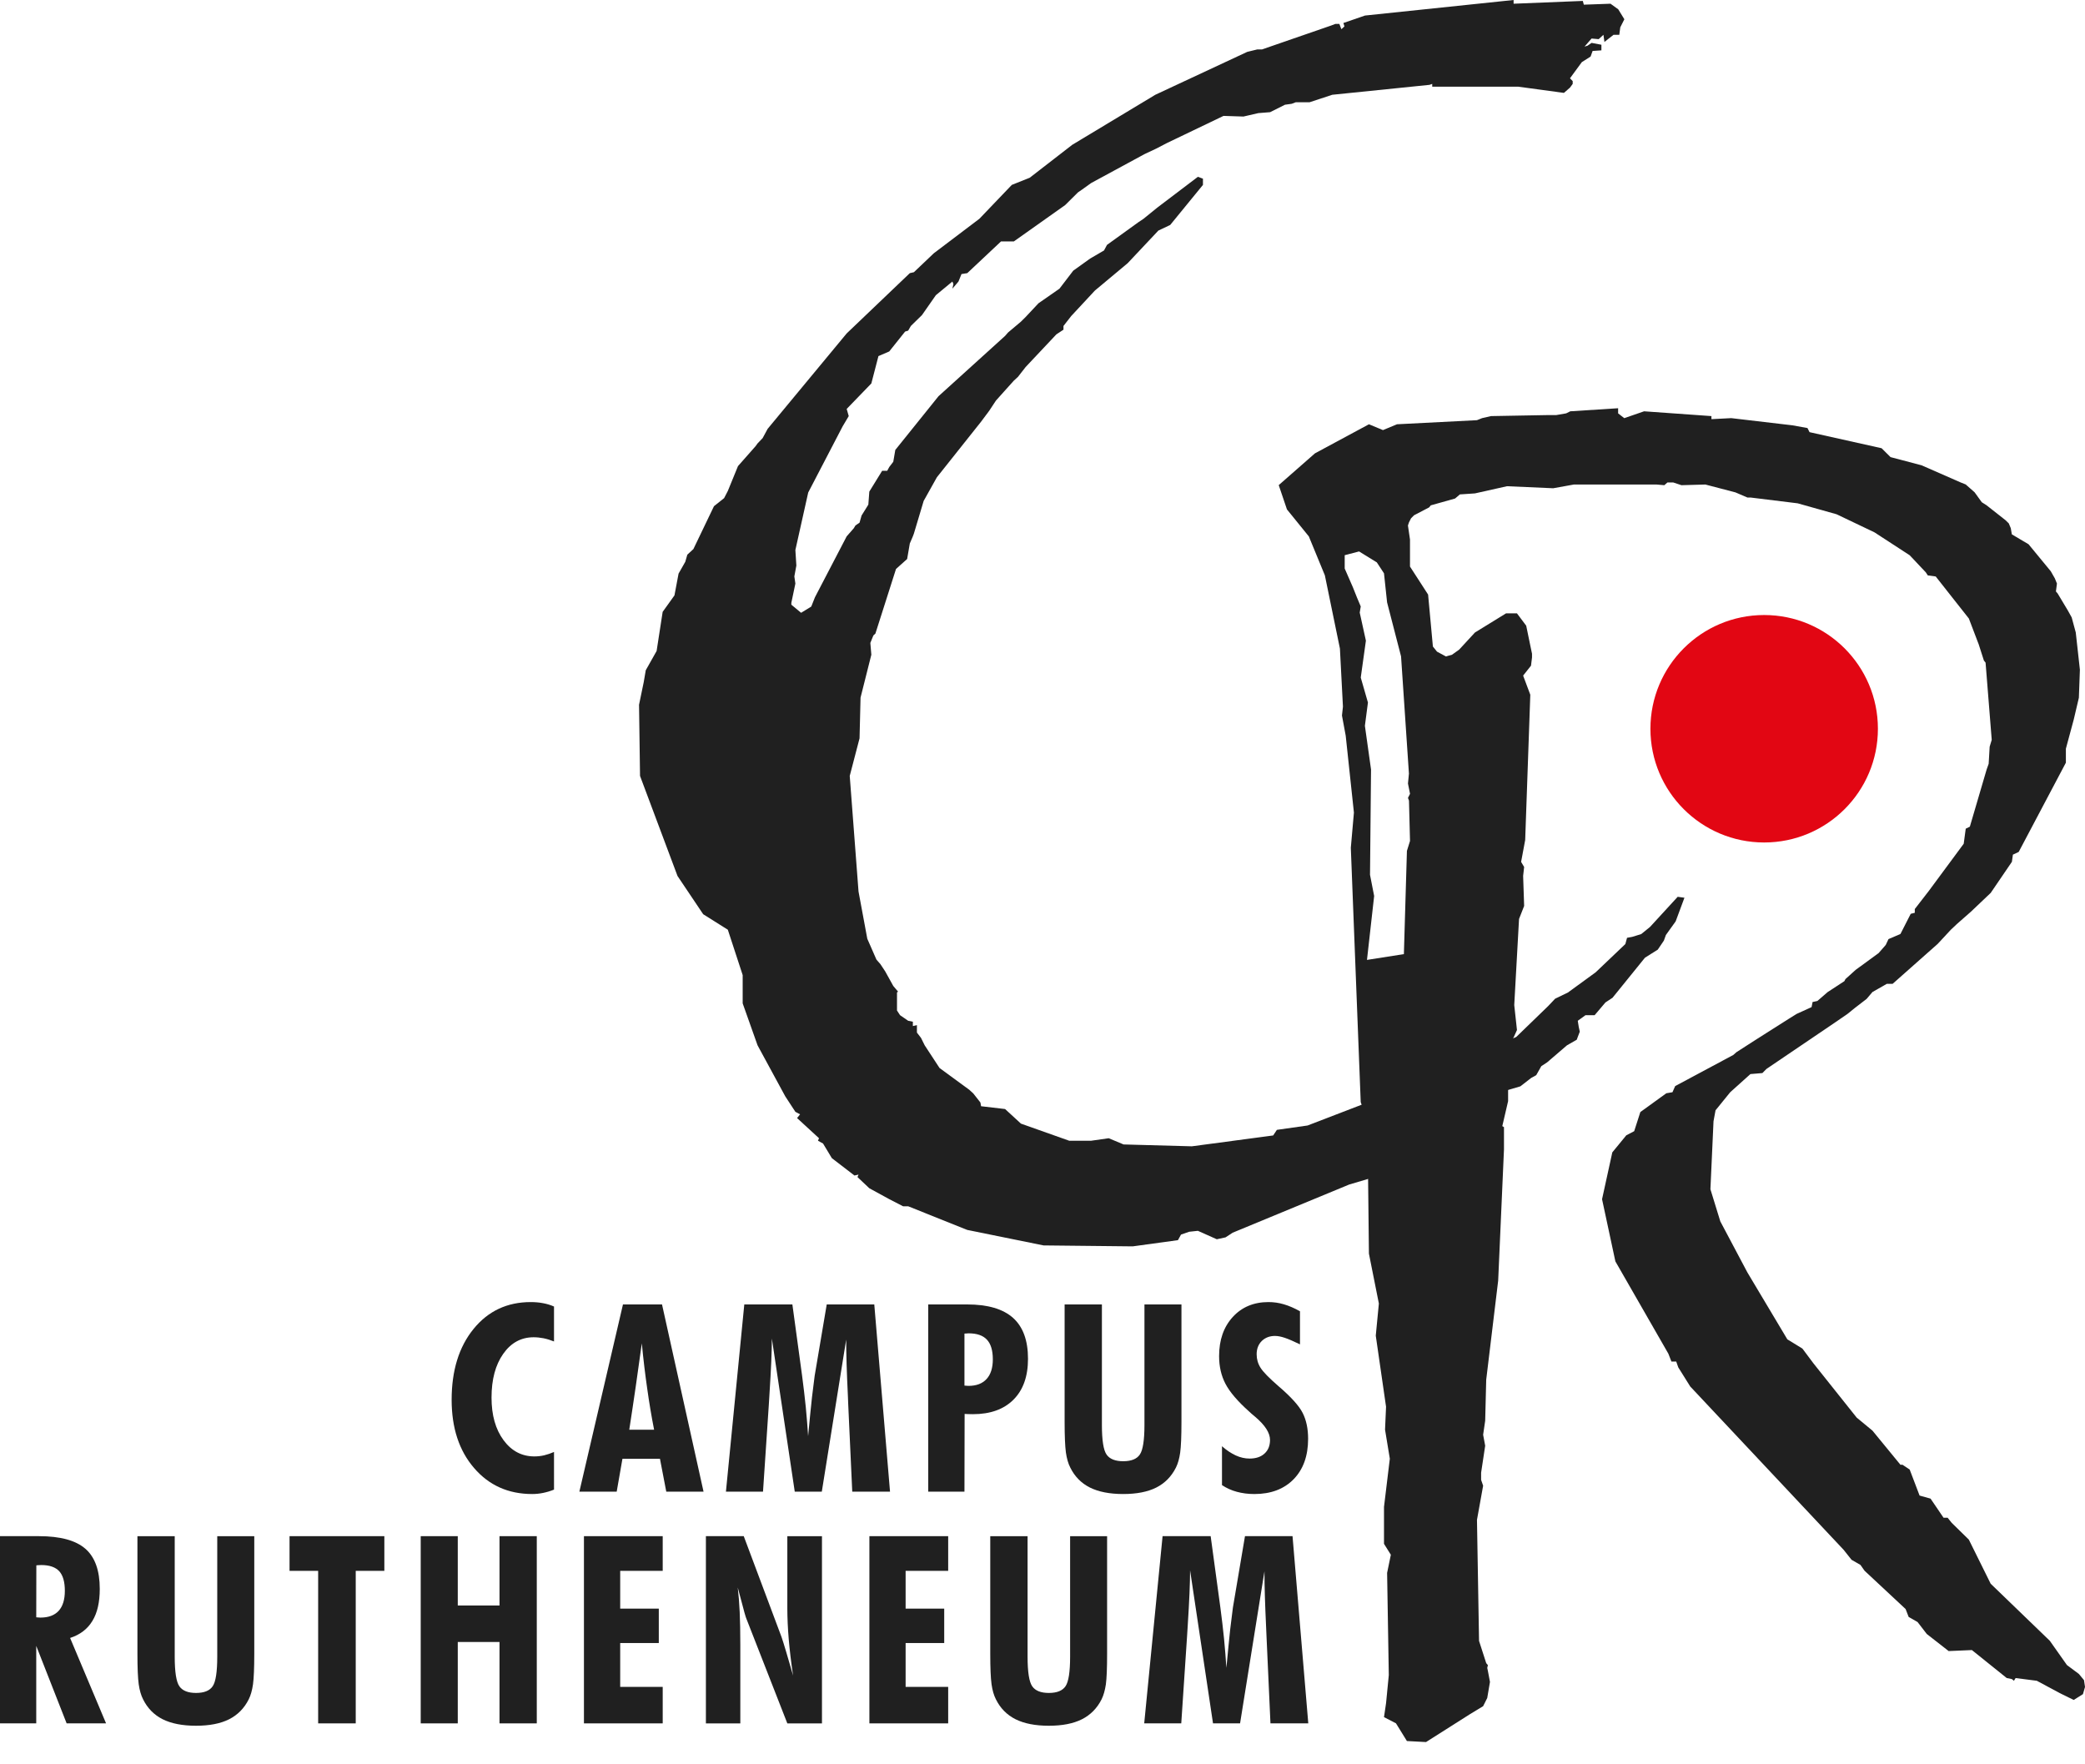
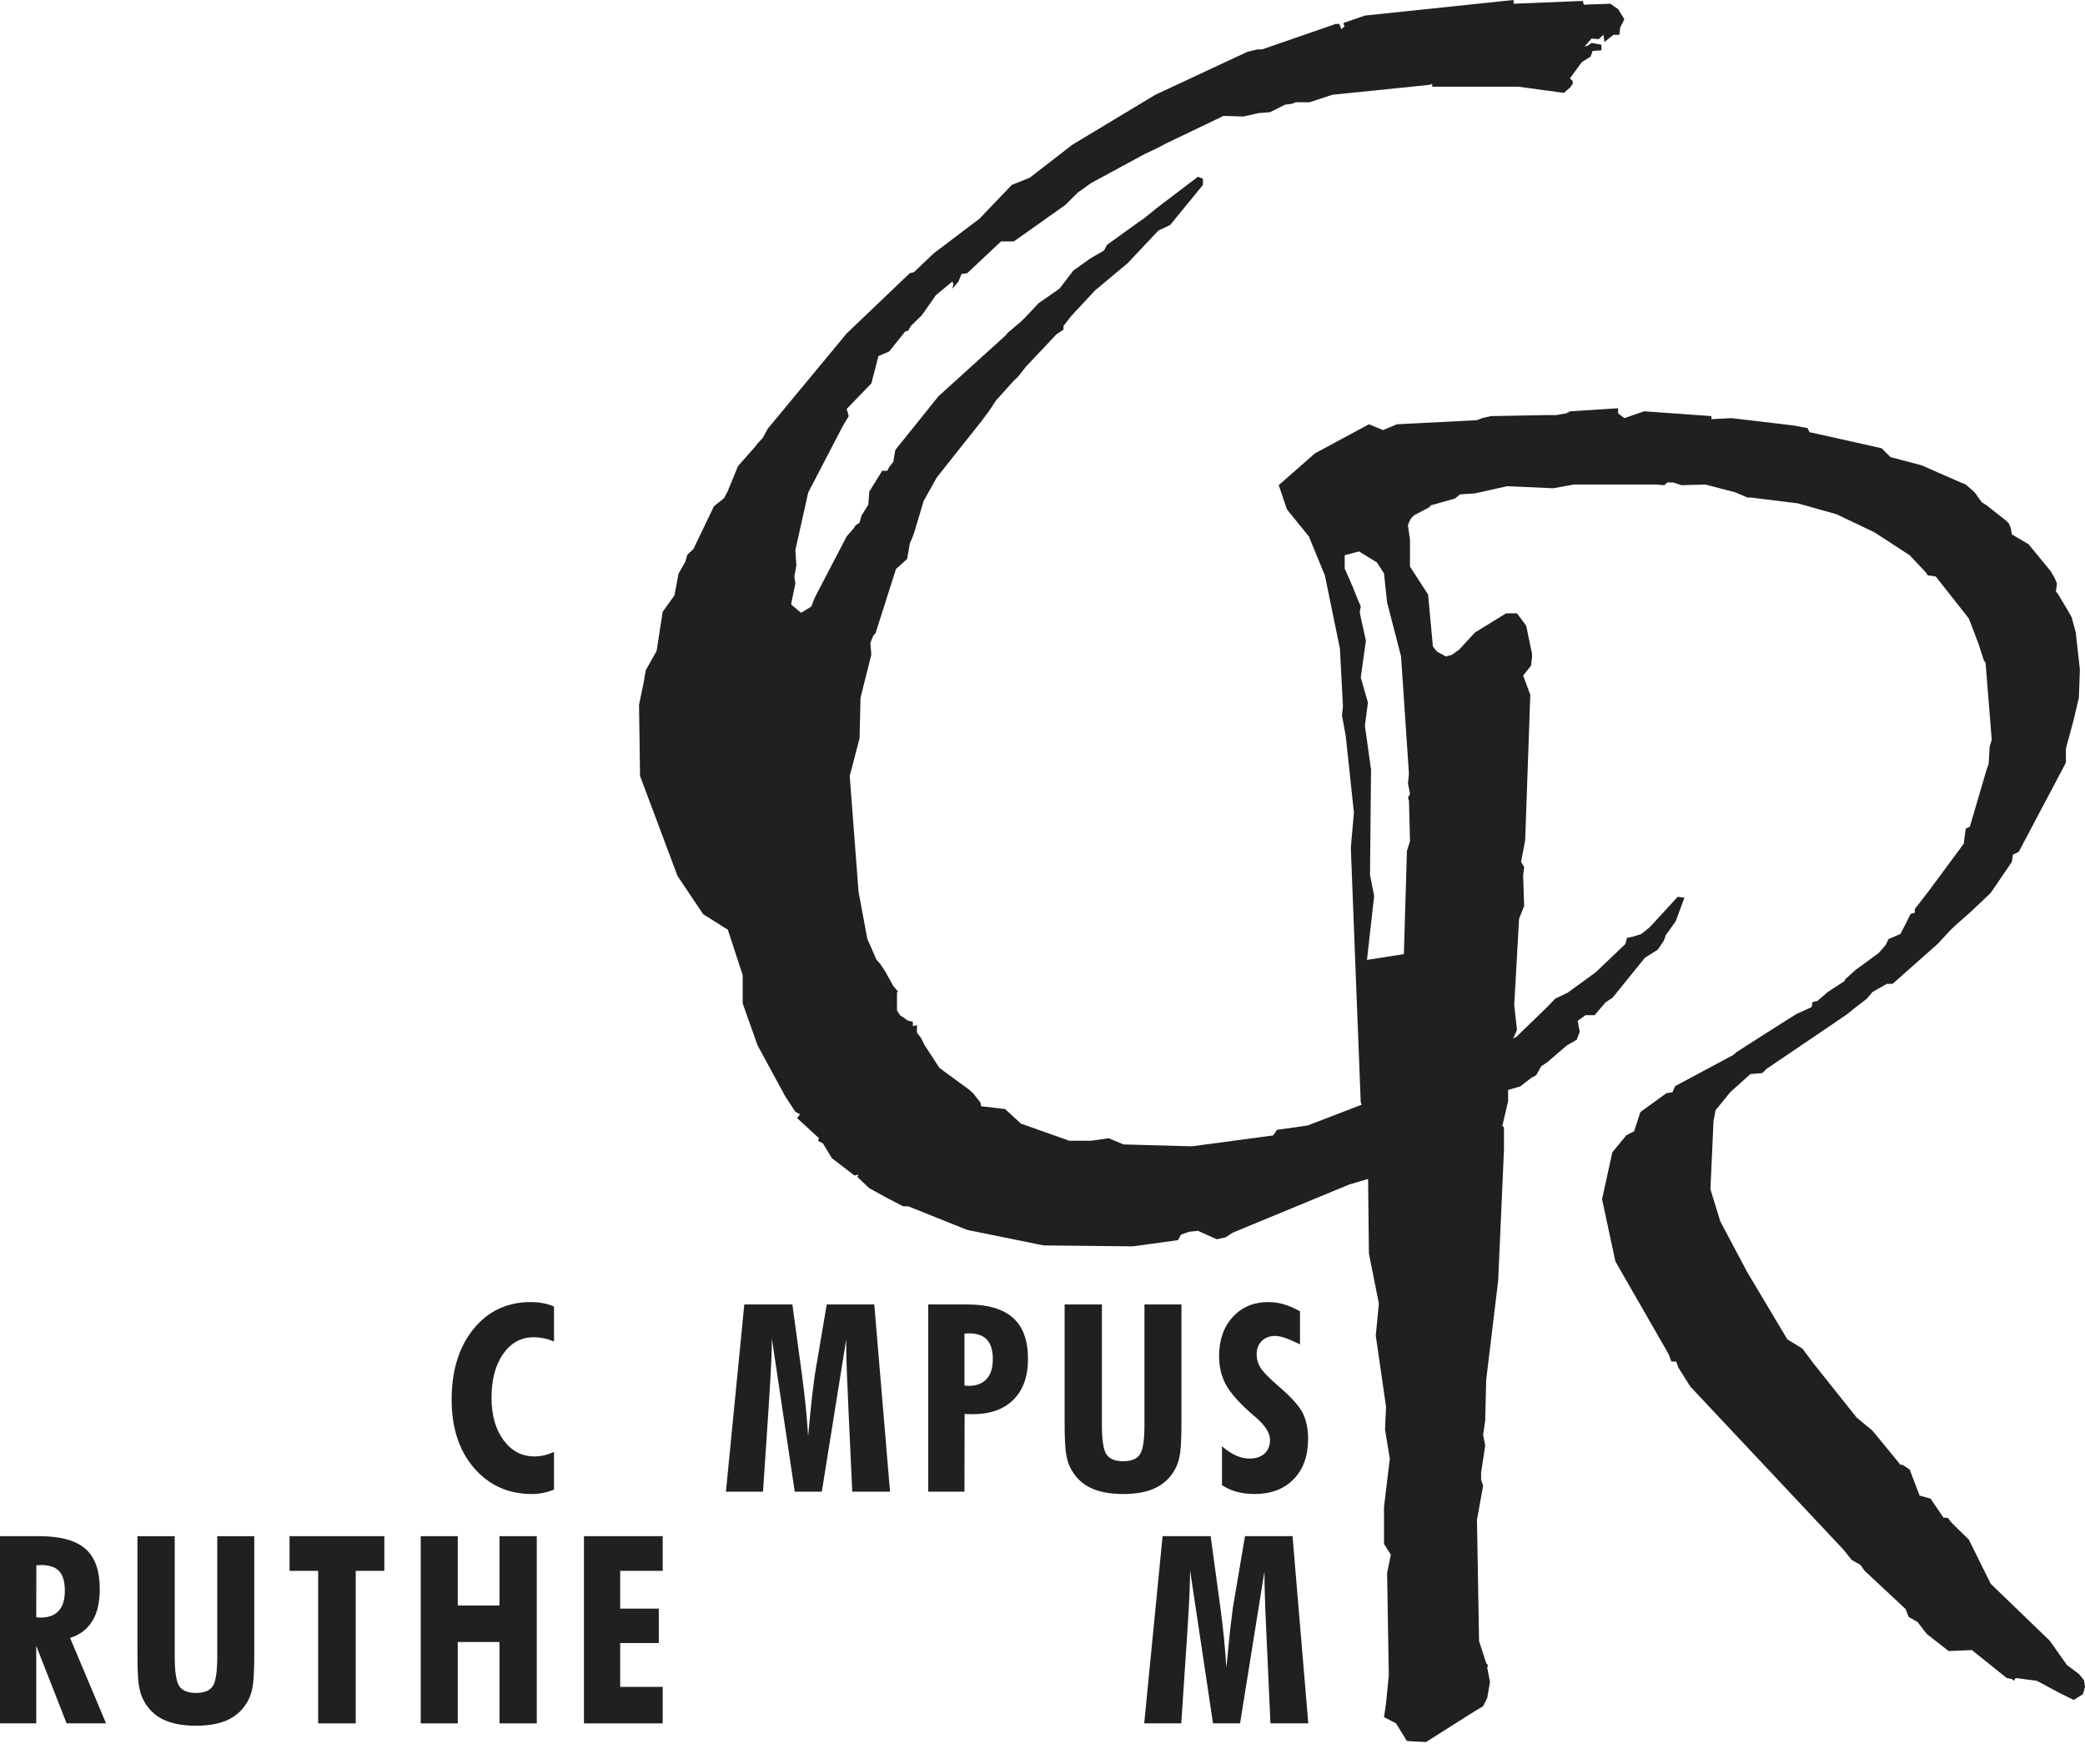
<svg xmlns="http://www.w3.org/2000/svg" version="1.1" id="Ebene_1" x="0px" y="0px" width="130px" height="110px" viewBox="0 0 130 110" enable-background="new 0 0 130 110" xml:space="preserve">
  <path fill="#202020" d="M34.542,92.873c-0.224,0.092-0.45,0.158-0.677,0.205c-0.226,0.047-0.452,0.07-0.681,0.07  c-1.489,0-2.697-0.541-3.628-1.625c-0.931-1.08-1.396-2.498-1.396-4.252c0-1.82,0.455-3.295,1.363-4.412  c0.908-1.119,2.098-1.678,3.564-1.678c0.272,0,0.53,0.021,0.769,0.068c0.239,0.043,0.471,0.113,0.687,0.209v2.178  c-0.224-0.09-0.44-0.156-0.65-0.199c-0.211-0.041-0.417-0.063-0.62-0.063c-0.779,0-1.412,0.344-1.895,1.031  c-0.486,0.688-0.731,1.598-0.731,2.732c0,1.094,0.25,1.977,0.749,2.654c0.499,0.676,1.142,1.012,1.923,1.012  c0.201,0,0.401-0.021,0.607-0.068c0.203-0.049,0.411-0.119,0.617-0.209V92.873z" />
-   <path fill="#202020" d="M36.124,93l2.718-11.672h2.435L43.866,93h-2.324l-0.393-2.047h-2.34L38.451,93H36.124z M39.235,89.137h1.548  c-0.159-0.814-0.306-1.67-0.429-2.561c-0.129-0.893-0.242-1.834-0.337-2.824c-0.118,0.873-0.242,1.76-0.373,2.656  C39.515,87.307,39.376,88.213,39.235,89.137z" />
  <path fill="#202020" d="M45.262,93l1.145-11.672h2.998l0.607,4.453c0.09,0.676,0.165,1.326,0.229,1.947  c0.059,0.619,0.108,1.223,0.146,1.809c0.095-1.027,0.177-1.838,0.242-2.434c0.069-0.594,0.124-1.035,0.165-1.322l0.753-4.453h2.965  L55.493,93h-2.355l-0.25-5.422c-0.005-0.129-0.013-0.318-0.023-0.576c-0.069-1.414-0.105-2.576-0.105-3.484L51.24,93h-1.687  l-1.427-9.547c0,0.795-0.051,1.932-0.146,3.408c-0.021,0.336-0.034,0.584-0.046,0.75L47.574,93H45.262z" />
  <path fill="#202020" d="M57.876,93V81.328h2.427c1.283,0,2.234,0.279,2.859,0.836c0.622,0.557,0.934,1.406,0.934,2.553  c0,1.094-0.301,1.943-0.903,2.545c-0.602,0.605-1.448,0.908-2.533,0.908c-0.136,0-0.242-0.002-0.313-0.006  c-0.075-0.002-0.142-0.004-0.203-0.01L60.134,93H57.876z M60.134,86.387c0.028,0,0.069,0.002,0.123,0.01  c0.057,0.004,0.098,0.008,0.126,0.008c0.496,0,0.872-0.143,1.132-0.43c0.259-0.283,0.388-0.691,0.388-1.225  c0-0.555-0.124-0.965-0.368-1.225c-0.247-0.266-0.627-0.396-1.152-0.396c-0.028,0-0.069,0.002-0.126,0.01  c-0.054,0.004-0.095,0.006-0.123,0.006V86.387z" />
  <path fill="#202020" d="M73.664,81.328v7.332c0,0.895-0.028,1.531-0.08,1.908c-0.054,0.377-0.141,0.684-0.265,0.932  c-0.28,0.557-0.689,0.973-1.224,1.244c-0.535,0.27-1.225,0.404-2.064,0.404c-0.841,0-1.533-0.135-2.075-0.404  c-0.54-0.271-0.949-0.688-1.224-1.244c-0.129-0.25-0.219-0.566-0.273-0.941c-0.051-0.381-0.08-1.014-0.08-1.898v-0.342v-6.99h2.325  v7.518c0,0.955,0.098,1.568,0.293,1.844c0.193,0.275,0.54,0.412,1.034,0.412c0.504,0,0.854-0.139,1.041-0.422  c0.188-0.277,0.285-0.891,0.285-1.834v-7.518H73.664z" />
  <path fill="#202020" d="M76.191,92.592v-2.424c0.293,0.258,0.582,0.447,0.864,0.576s0.57,0.193,0.856,0.193  c0.396,0,0.707-0.104,0.933-0.313c0.227-0.207,0.342-0.49,0.342-0.848c0-0.441-0.309-0.92-0.923-1.441  c-0.172-0.141-0.301-0.254-0.383-0.334c-0.715-0.639-1.203-1.211-1.471-1.723c-0.265-0.506-0.398-1.082-0.398-1.727  c0-1.006,0.283-1.818,0.851-2.441c0.566-0.619,1.31-0.93,2.228-0.93c0.323,0,0.643,0.045,0.959,0.139  c0.318,0.092,0.653,0.238,1.005,0.434v2.063c-0.411-0.199-0.73-0.336-0.956-0.41c-0.227-0.076-0.428-0.115-0.603-0.115  c-0.336,0-0.611,0.109-0.825,0.316c-0.21,0.211-0.318,0.486-0.318,0.828c0,0.301,0.079,0.58,0.241,0.838  c0.16,0.258,0.535,0.641,1.119,1.148c0.784,0.67,1.288,1.23,1.512,1.676c0.224,0.443,0.337,0.982,0.337,1.609  c0,1.061-0.301,1.9-0.9,2.516c-0.602,0.617-1.419,0.926-2.452,0.926c-0.396,0-0.759-0.049-1.091-0.139  C76.783,92.92,76.475,92.781,76.191,92.592" />
  <path fill="#202020" d="M0,107.447V95.775h2.425c1.332,0,2.299,0.262,2.898,0.785c0.599,0.523,0.897,1.354,0.897,2.502  c0,0.832-0.151,1.496-0.46,2c-0.307,0.506-0.77,0.859-1.389,1.059l2.242,5.326H4.155l-1.895-4.83v4.83H0z M2.26,100.834  c0.026,0,0.069,0.004,0.131,0.01s0.105,0.008,0.128,0.008c0.506,0,0.885-0.143,1.142-0.424c0.254-0.283,0.382-0.697,0.382-1.246  c0-0.559-0.118-0.967-0.349-1.221c-0.237-0.256-0.61-0.385-1.124-0.385c-0.08,0-0.144,0.004-0.185,0.008  c-0.042,0.002-0.081,0.004-0.119,0.01L2.26,100.834z" />
  <path fill="#202020" d="M15.854,95.775v7.334c0,0.895-0.028,1.531-0.08,1.908c-0.054,0.375-0.142,0.684-0.265,0.93  c-0.28,0.559-0.689,0.973-1.224,1.244c-0.535,0.27-1.227,0.404-2.065,0.404c-0.841,0-1.535-0.135-2.075-0.404  c-0.54-0.271-0.948-0.686-1.224-1.244c-0.128-0.25-0.218-0.564-0.272-0.941c-0.052-0.381-0.08-1.012-0.08-1.896v-0.344v-6.99h2.325  v7.518c0,0.955,0.098,1.568,0.293,1.844c0.193,0.275,0.541,0.412,1.034,0.412c0.504,0,0.854-0.139,1.042-0.42  c0.188-0.279,0.283-0.893,0.283-1.836v-7.518H15.854z" />
  <polygon fill="#202020" points="19.837,107.447 19.837,97.938 18.053,97.938 18.053,95.775 23.964,95.775 23.964,97.938   22.18,97.938 22.18,107.447 " />
  <polygon fill="#202020" points="26.232,107.447 26.232,95.775 28.542,95.775 28.542,100.098 31.144,100.098 31.144,95.775   33.468,95.775 33.468,107.447 31.144,107.447 31.144,102.373 28.542,102.373 28.542,107.447 " />
  <polygon fill="#202020" points="36.409,107.447 36.409,95.775 41.32,95.775 41.32,97.938 38.669,97.938 38.669,100.293   41.076,100.293 41.076,102.438 38.669,102.438 38.669,105.172 41.32,105.172 41.32,107.447 " />
-   <path fill="#202020" d="M44.013,107.447V95.775h2.36l2.355,6.285c0.069,0.199,0.167,0.512,0.291,0.93  c0.126,0.42,0.268,0.91,0.43,1.475c-0.124-0.826-0.213-1.584-0.272-2.273c-0.057-0.689-0.087-1.332-0.087-1.93v-4.486h2.16v11.672  h-2.16l-2.554-6.531c-0.043-0.096-0.157-0.494-0.336-1.191c-0.087-0.32-0.152-0.57-0.201-0.75c0.054,0.453,0.095,0.963,0.121,1.529  c0.026,0.568,0.039,1.248,0.039,2.035v4.908H44.013z" />
-   <polygon fill="#202020" points="54.207,107.447 54.207,95.775 59.119,95.775 59.119,97.938 56.465,97.938 56.465,100.293   58.872,100.293 58.872,102.438 56.465,102.438 56.465,105.172 59.119,105.172 59.119,107.447 " />
-   <path fill="#202020" d="M69.028,95.775v7.334c0,0.895-0.026,1.531-0.077,1.908c-0.057,0.375-0.145,0.684-0.266,0.93  c-0.282,0.559-0.691,0.973-1.226,1.244c-0.535,0.27-1.224,0.404-2.065,0.404s-1.532-0.135-2.073-0.404  c-0.54-0.271-0.951-0.686-1.226-1.244c-0.129-0.25-0.219-0.564-0.272-0.941c-0.052-0.381-0.08-1.012-0.08-1.896v-0.344v-6.99h2.327  v7.518c0,0.955,0.098,1.568,0.291,1.844c0.192,0.275,0.54,0.412,1.034,0.412c0.504,0,0.853-0.139,1.042-0.42  c0.189-0.279,0.285-0.893,0.285-1.836v-7.518H69.028z" />
  <path fill="#202020" d="M71.342,107.447l1.145-11.672h2.998l0.606,4.453c0.091,0.676,0.165,1.326,0.229,1.947  c0.059,0.619,0.108,1.223,0.146,1.811c0.095-1.029,0.178-1.84,0.241-2.434c0.07-0.596,0.124-1.035,0.165-1.324l0.753-4.453h2.965  l0.982,11.672h-2.358l-0.246-5.422c-0.005-0.127-0.013-0.318-0.025-0.574c-0.067-1.416-0.104-2.578-0.104-3.484l-1.52,9.48h-1.687  l-1.43-9.545c0,0.793-0.049,1.932-0.144,3.406c-0.021,0.336-0.037,0.584-0.047,0.752l-0.359,5.387H71.342z" />
  <polygon fill="#202020" points="104.604,55.913 105.025,55.971 104.478,57.444 103.868,58.295 103.743,58.644 103.362,59.207   102.563,59.71 100.541,62.208 100.099,62.5 99.426,63.293 98.857,63.293 98.374,63.643 98.436,64.03 98.5,64.321 98.374,64.65   98.31,64.824 97.7,65.173 96.458,66.239 96.101,66.471 95.784,67.033 95.469,67.207 94.795,67.73 93.679,68.06 91.532,70.055   88.372,72.148 87.024,72.613 86.646,72.941 85.847,73.29 85.299,73.503 84.119,73.853 76.857,76.855 76.413,77.146 75.867,77.264   74.688,76.738 74.14,76.797 73.636,76.973 73.445,77.32 70.625,77.707 65.066,77.648 60.309,76.682 56.625,75.208 56.308,75.208   55.444,74.763 54.202,74.084 53.464,73.387 53.529,73.232 53.276,73.29 51.865,72.206 51.317,71.295 51.001,71.121 51.065,70.965   49.698,69.708 49.885,69.474 49.592,69.319 48.959,68.35 47.234,65.173 46.306,62.557 46.306,60.794 45.38,57.965 43.843,56.998   42.243,54.615 39.906,48.376 39.844,43.94 40.137,42.526 40.263,41.789 40.94,40.587 41.317,38.147 42.053,37.12 42.308,35.764   42.727,35.027 42.855,34.582 43.233,34.233 44.516,31.56 45.149,31.056 45.38,30.61 46.013,29.061 47.108,27.821 47.234,27.646   47.55,27.316 47.864,26.735 52.791,20.788 56.727,17.03 56.982,16.971 58.224,15.79 61.065,13.64 63.086,11.528 64.202,11.082   66.855,9.028 72.034,5.909 77.763,3.235 78.393,3.081 78.688,3.081 83.003,1.589 83.257,1.492 83.51,1.492 83.636,1.821   83.826,1.647 83.761,1.434 85.108,0.969 94.373,0 94.373,0.232 98.688,0.058 98.752,0.291 100.415,0.232 100.898,0.581   101.279,1.201 101.024,1.705 100.963,2.169 100.605,2.169 100.037,2.616 99.974,2.169 99.678,2.441 99.235,2.402 98.795,2.906   98.983,2.848 99.235,2.674 99.848,2.79 99.848,3.139 99.299,3.177 99.174,3.526 98.626,3.875 97.888,4.882 98.058,5.057   98.058,5.23 97.888,5.463 97.51,5.792 94.669,5.405 89.3,5.405 89.3,5.23 89.13,5.29 83.067,5.909 81.655,6.374 80.794,6.374   80.54,6.471 80.12,6.529 79.192,6.994 78.457,7.052 77.529,7.266 76.287,7.226 72.771,8.912 72.098,9.261 71.36,9.609   68.035,11.411 67.468,11.818 67.213,11.993 66.413,12.786 63.212,15.053 62.413,15.053 60.309,17.03 59.949,17.087 59.761,17.553   59.381,17.999 59.445,17.708 59.381,17.553 58.35,18.405 57.485,19.645 56.792,20.323 56.625,20.613 56.434,20.672 55.444,21.912   54.771,22.202 54.328,23.907 52.791,25.496 52.919,25.942 52.539,26.581 50.392,30.707 49.592,34.292 49.653,35.26 49.528,35.938   49.592,36.384 49.34,37.585 49.34,37.701 49.949,38.206 50.582,37.818 50.813,37.236 52.791,33.439 53.233,32.936 53.338,32.761   53.593,32.586 53.719,32.141 54.141,31.463 54.202,30.65 55.002,29.352 55.318,29.352 55.444,29.119 55.696,28.79 55.822,28.053   58.517,24.702 62.667,20.943 62.854,20.729 63.657,20.052 63.95,19.761 64.75,18.908 66.057,17.999 66.917,16.875 67.972,16.119   68.835,15.616 69.022,15.267 70.982,13.853 71.299,13.64 72.16,12.942 74.688,11.024 75.004,11.14 75.004,11.528 72.962,14.026   72.225,14.375 70.309,16.41 68.268,18.114 66.791,19.703 66.308,20.323 66.308,20.555 65.866,20.846 63.95,22.881 63.467,23.5   63.212,23.733 62.603,24.411 62.099,24.973 61.677,25.612 61.17,26.291 58.414,29.758 57.591,31.23 56.982,33.265 56.917,33.439   56.727,33.884 56.56,34.853 55.866,35.474 54.581,39.503 54.455,39.619 54.266,40.084 54.328,40.82 53.655,43.494 53.593,46.032   52.981,48.376 53.529,55.583 54.076,58.528 54.645,59.826 54.897,60.116 55.192,60.562 55.696,61.472 55.992,61.822 55.928,61.879   55.928,63.003 56.118,63.293 56.625,63.643 56.917,63.702 56.917,63.971 57.17,63.915 57.17,64.378 57.424,64.708 57.655,65.173   58.581,66.587 60.435,67.944 60.687,68.176 61.129,68.738 61.17,68.97 62.667,69.145 63.657,70.055 66.665,71.121 68.035,71.121   69.128,70.965 70.057,71.353 74.31,71.469 79.383,70.792 79.614,70.443 81.529,70.171 85.108,68.795 86.541,68.001 87.341,67.885   94.54,64.65 96.521,62.732 96.962,62.267 97.762,61.879 99.489,60.621 101.341,58.858 101.446,58.47 101.763,58.412 102.331,58.237   102.879,57.792 " />
  <path fill="#202020" d="M129.17,38.494l0.254,0.938l0.258,2.323l-0.064,1.747l-0.321,1.364l-0.489,1.811v0.874l-2.941,5.563  l-0.362,0.17l-0.063,0.447l-1.322,1.939l-1.234,1.172l-0.874,0.768l-0.383,0.362l-0.811,0.874l-2.813,2.493h-0.362l-0.896,0.511  l-0.362,0.427l-0.746,0.575l-0.447,0.362l-0.745,0.512l-4.308,2.919l-0.254,0.257l-0.746,0.063l-1.257,1.129l-0.918,1.13  l-0.126,0.683l-0.193,4.239l0.617,2.004l1.685,3.176l2.494,4.178l0.938,0.574l0.702,0.938l2.684,3.367l0.982,0.811l1.746,2.129  h0.129l0.447,0.299l0.617,1.621l0.684,0.191l0.811,1.193h0.254l0.255,0.318l1.067,1.045l1.362,2.75l3.688,3.559l1.067,1.512  l0.745,0.555l0.318,0.385l0.064,0.426l-0.129,0.447l-0.575,0.363l-0.872-0.428l-1.429-0.768l-1.322-0.17l-0.105,0.17l-0.128-0.105  l-0.319-0.064l-2.175-1.746l-1.448,0.063l-1.365-1.066l-0.573-0.744l-0.556-0.318l-0.19-0.492l-2.559-2.387L116,97.568l-0.556-0.32  l-0.491-0.619l-9.567-10.186l-0.746-1.193l-0.128-0.363h-0.299l-0.19-0.488l-3.304-5.756l-0.831-3.876l0.639-2.92l0.874-1.066  l0.491-0.256l0.383-1.192l1.62-1.172l0.383-0.065l0.17-0.384l3.622-1.938l0.193-0.171l1.258-0.81l1.982-1.257l0.511-0.32  l0.937-0.426l0.064-0.319l0.298-0.064l0.641-0.555l1.044-0.682l0.064-0.127l0.638-0.576l1.43-1.044l0.447-0.511l0.17-0.363  l0.745-0.319l0.641-1.257l0.254-0.064v-0.234l0.875-1.13l2.175-2.941l0.126-0.938l0.257-0.127l1.045-3.559l0.128-0.362l0.062-1.065  l0.129-0.427l-0.384-4.815l-0.104-0.128l-0.321-1.002l-0.617-1.62l-2.067-2.621l-0.491-0.065l-0.126-0.191l-1.003-1.065  l-2.196-1.429l-2.365-1.129l-2.427-0.682l-2.942-0.362h-0.192l-0.746-0.32l-1.874-0.49l-1.491,0.042l-0.512-0.17h-0.362l-0.193,0.17  l-0.488-0.042H98.14l-1.298,0.234l-2.878-0.127l-2.003,0.448l-0.938,0.063l-0.298,0.256l-1.515,0.426l-0.105,0.128l-0.938,0.49  l-0.19,0.192l-0.129,0.255l-0.063,0.192l0.128,0.874v1.685l1.129,1.747l0.299,3.239l0.257,0.32l0.553,0.298l0.383-0.107l0.447-0.32  l0.982-1.065l1.938-1.193h0.682l0.576,0.768l0.255,1.236l0.107,0.512v0.234l-0.063,0.511l-0.491,0.619l0.447,1.193l-0.319,9.057  l-0.254,1.364l0.189,0.319l-0.063,0.554l0.063,1.875l-0.318,0.811l-0.299,5.37l0.17,1.556l-0.427,0.938l0.064,0.447l0.129,0.234  l-0.319,0.64v2.174l-0.362,1.556l0.105,0.064v1.385l-0.362,8.182l-0.746,6.182l-0.064,2.557l-0.128,0.873l0.128,0.684l-0.254,1.682  v0.447l0.126,0.363l-0.384,2.131l0.129,7.545l0.447,1.387l0.105,0.125l-0.041,0.172l0.041,0.191l0.129,0.682l-0.17,1.002  l-0.257,0.512l-0.808,0.49l-2.752,1.746l-1.192-0.064l-0.682-1.105l-0.746-0.385l0.129-0.875l0.17-1.746l-0.105-6.371l0.233-1.131  l-0.427-0.682v-2.301l0.363-3.006l-0.298-1.811l0.063-1.428l-0.641-4.432l0.193-2.004l-0.62-3.111l-0.063-5.69L84.97,70.78  l0.064-1.513l-0.193-0.554l-0.617-15.856l0.193-2.195l-0.512-4.795l-0.233-1.257l0.061-0.554l-0.189-3.623l-0.938-4.561l-1-2.429  l-1.365-1.684l-0.512-1.513l2.26-1.982l3.365-1.812l0.875,0.363l0.874-0.363l4.985-0.255l0.321-0.128l0.554-0.127l3.559-0.064h0.512  l0.617-0.107l0.256-0.128l2.983-0.191v0.32l0.383,0.298l1.237-0.427l4.198,0.299v0.191l1.236-0.064l3.814,0.448l0.938,0.17  l0.128,0.256l4.494,1.002l0.556,0.554l1.938,0.511l2.43,1.066l0.319,0.127l0.556,0.49l0.447,0.619l0.299,0.191l1.192,0.938  l0.193,0.191l0.125,0.299l0.065,0.384l1.043,0.618l1.386,1.684l0.255,0.447l0.129,0.32l-0.064,0.491l0.108,0.127l0.638,1.065  L129.17,38.494z M87.847,48.233l-0.491-7.309l-0.871-3.367l-0.193-1.812l-0.447-0.682l-1.107-0.682l-0.896,0.234v0.831l0.512,1.172  l0.255,0.639l0.233,0.554l-0.063,0.384l0.385,1.749l-0.321,2.301l0.448,1.556l-0.19,1.45l0.383,2.727l-0.064,6.564l0.258,1.321  l-0.447,3.985l2.301-0.361l0.19-6.437l0.192-0.618l-0.064-2.515l-0.063-0.17l0.128-0.255l-0.128-0.64L87.847,48.233z" />
-   <path fill-rule="evenodd" clip-rule="evenodd" fill="#E20613" d="M109.996,52.526c3.916,0,7.092-3.174,7.092-7.09  c0-3.916-3.176-7.091-7.092-7.091s-7.092,3.175-7.092,7.091C102.904,49.352,106.08,52.526,109.996,52.526" />
</svg>